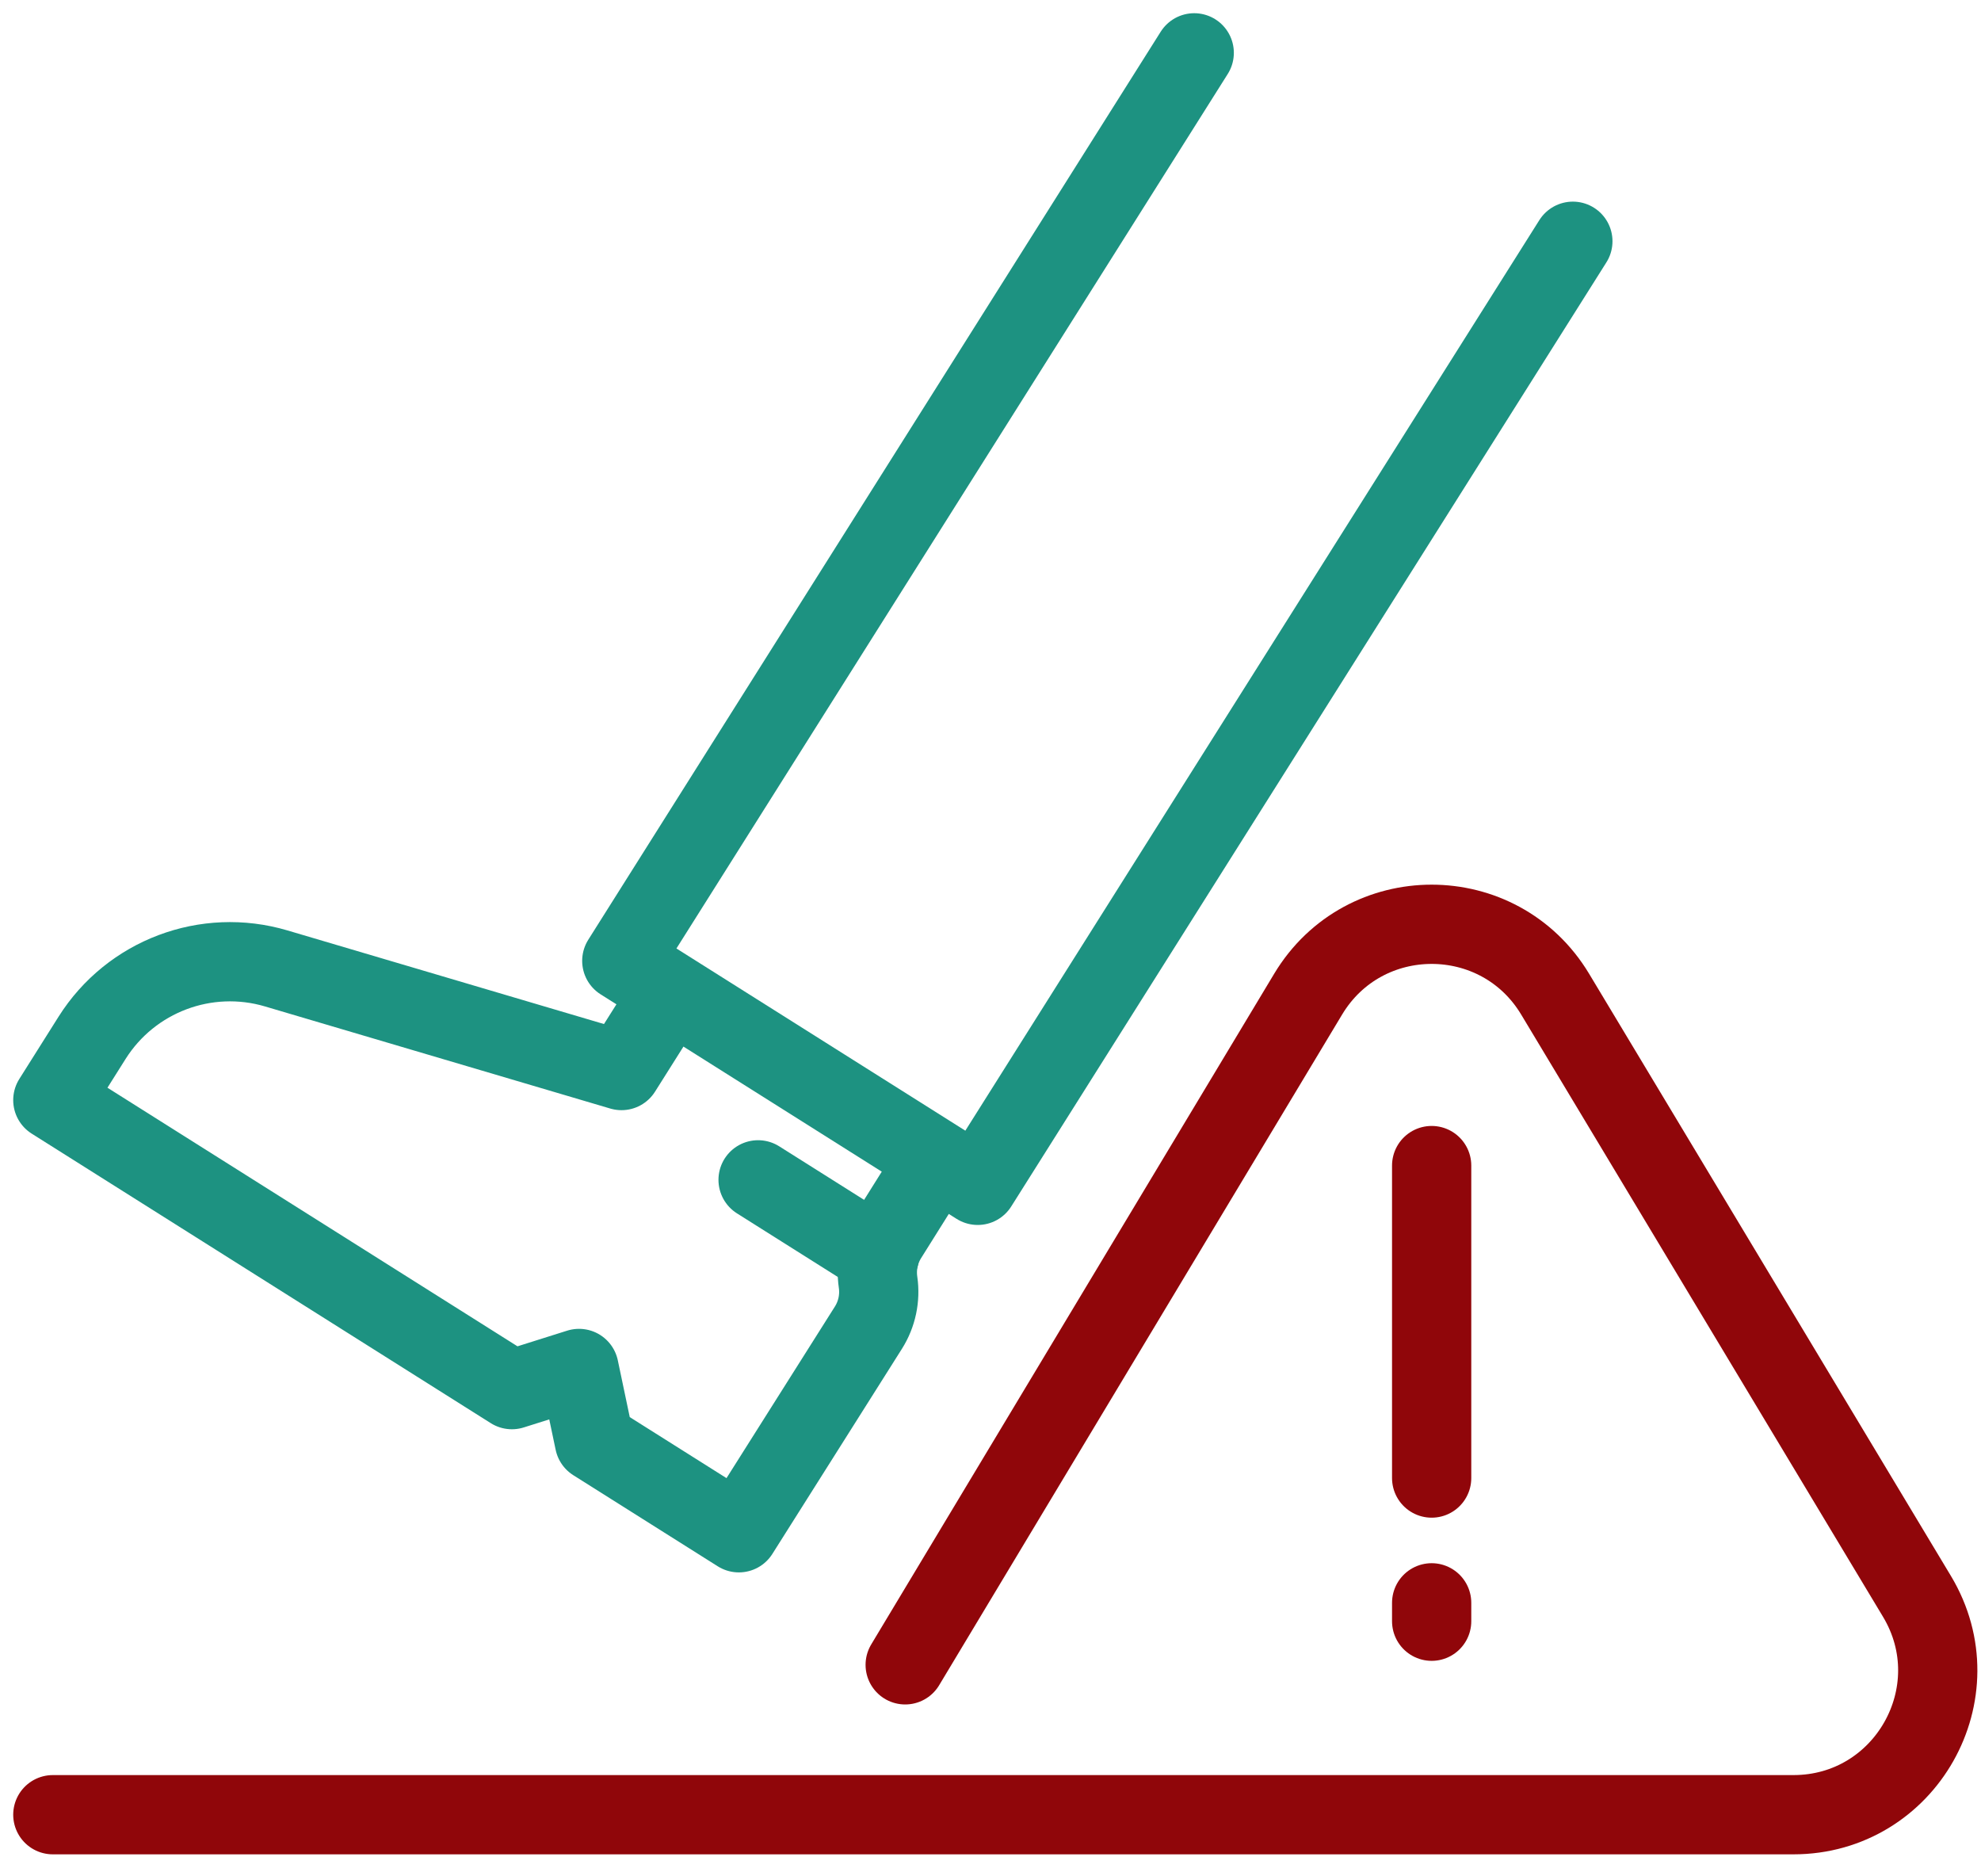
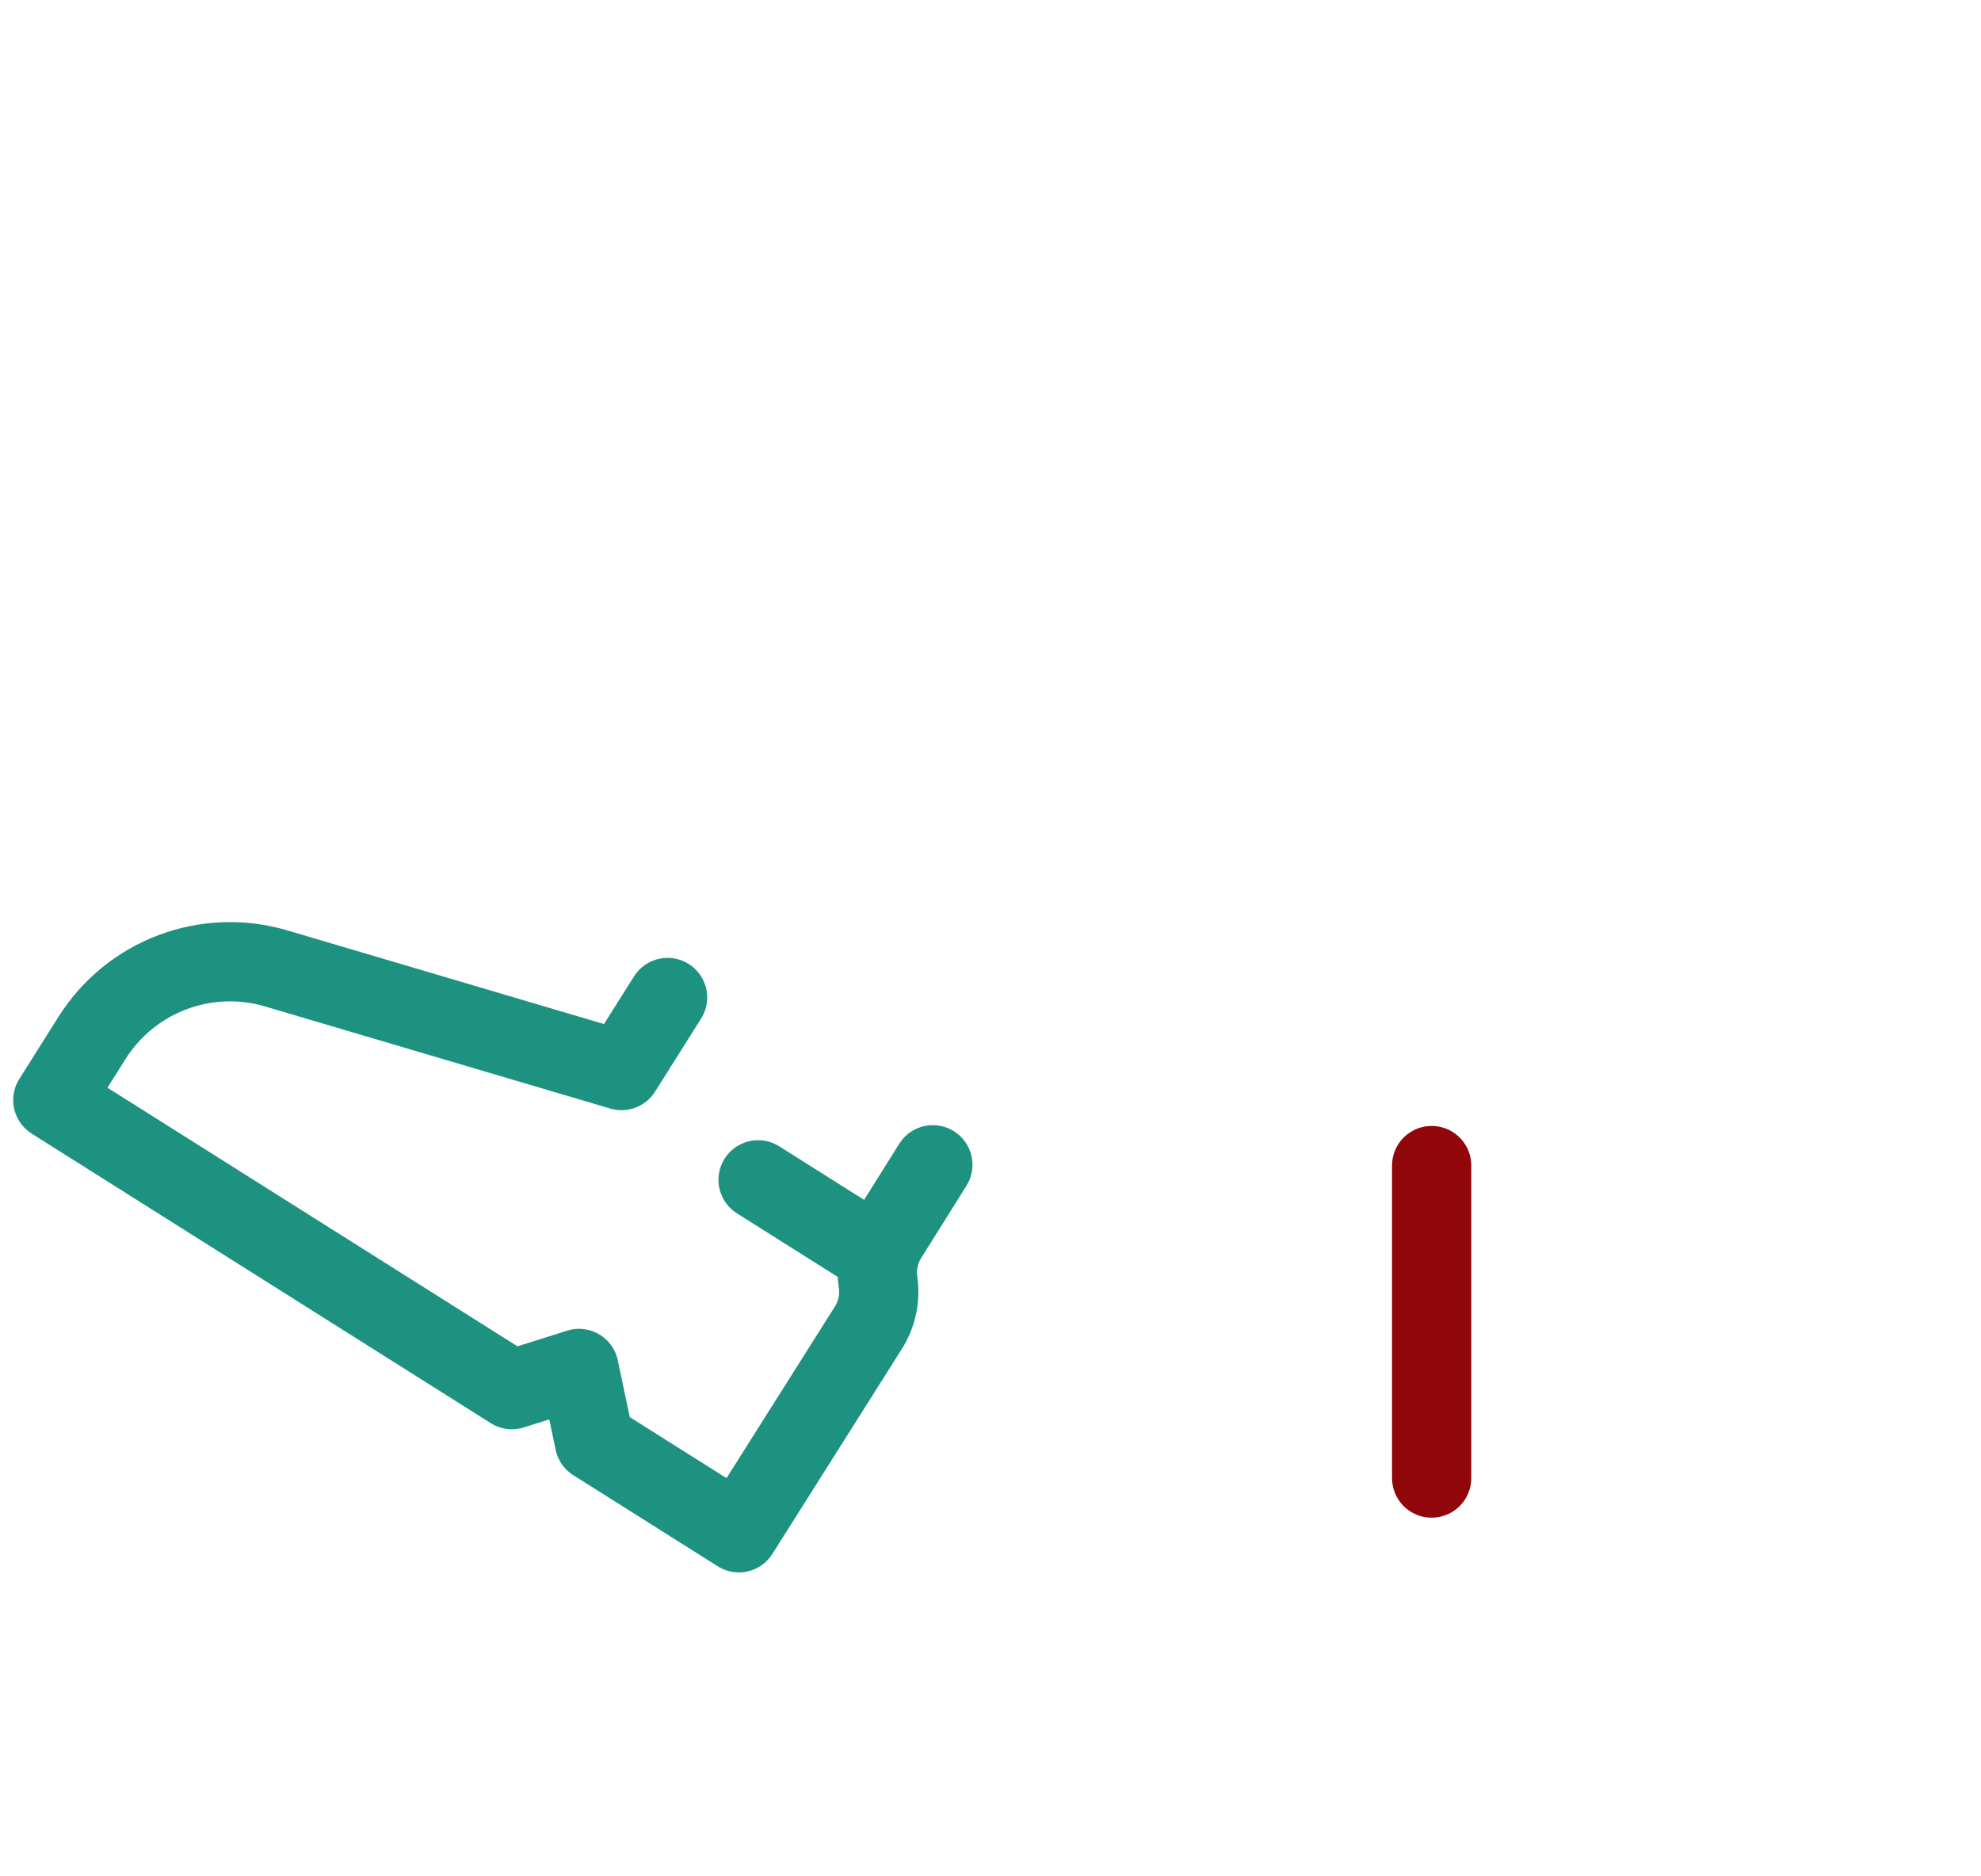
<svg xmlns="http://www.w3.org/2000/svg" width="75" height="71" viewBox="0 0 75 71" fill="none">
-   <path d="M59.548 9.132L37.016 44.867L23.541 36.37L45.213 2" stroke="#1D9281" stroke-width="3" stroke-miterlimit="10" stroke-linecap="round" stroke-linejoin="round" />
  <path d="M25.274 37.757L23.53 40.522L10.458 36.657C7.808 35.873 4.96 36.946 3.486 39.283L2 41.641L19.38 52.6L21.922 51.799L22.505 54.57L27.973 58.018L32.879 50.253C33.201 49.742 33.33 49.132 33.243 48.535C33.155 47.937 33.285 47.328 33.607 46.817L35.317 44.089" stroke="#1D9281" stroke-width="3" stroke-miterlimit="10" stroke-linecap="round" stroke-linejoin="round" />
  <path d="M33.292 47.554L28.701 44.659" stroke="#1D9281" stroke-width="3" stroke-miterlimit="10" stroke-linecap="round" stroke-linejoin="round" />
  <path d="M54.202 44.119V55.947" stroke="#90060A" stroke-width="3" stroke-miterlimit="10" stroke-linecap="round" stroke-linejoin="round" />
-   <path d="M54.202 60.67V61.366" stroke="#90060A" stroke-width="3" stroke-miterlimit="10" stroke-linecap="round" stroke-linejoin="round" />
-   <path d="M34.27 63.017L49.525 37.632C51.645 34.104 56.758 34.104 58.878 37.632L72.575 60.424C74.76 64.06 72.141 68.69 67.898 68.69H2" stroke="#90060A" stroke-width="3" stroke-miterlimit="10" stroke-linecap="round" stroke-linejoin="round" />
</svg>